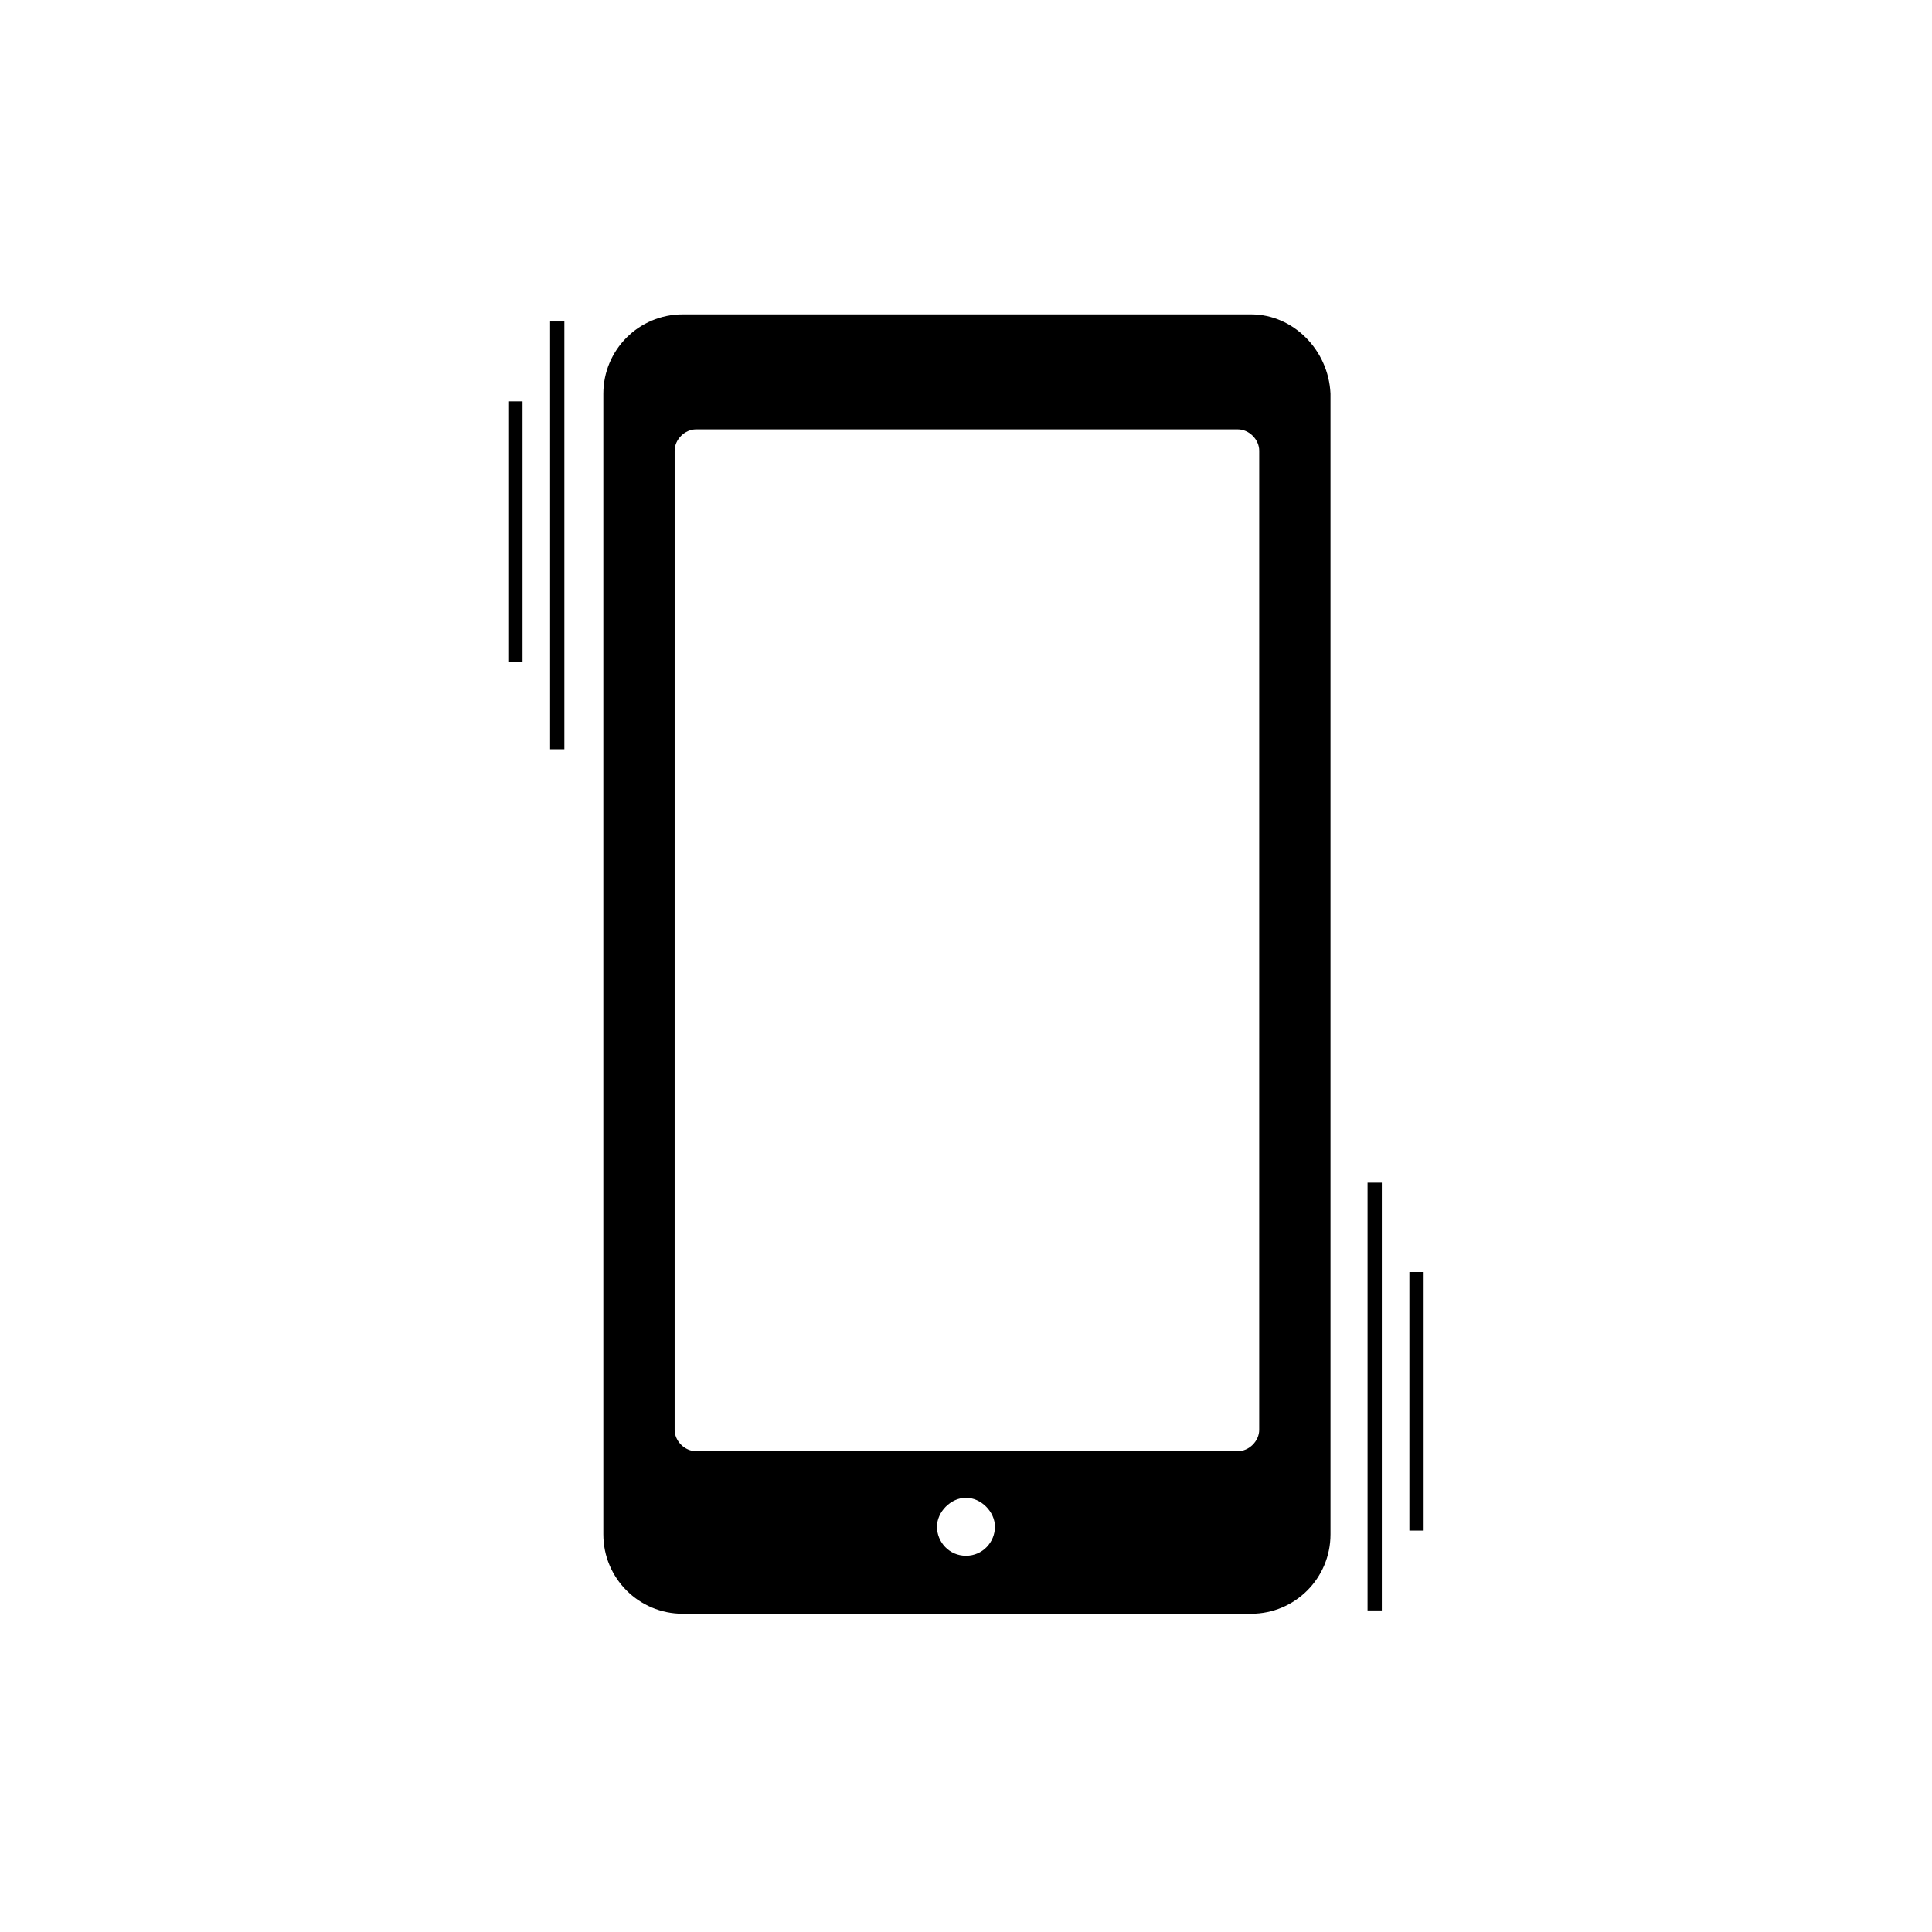
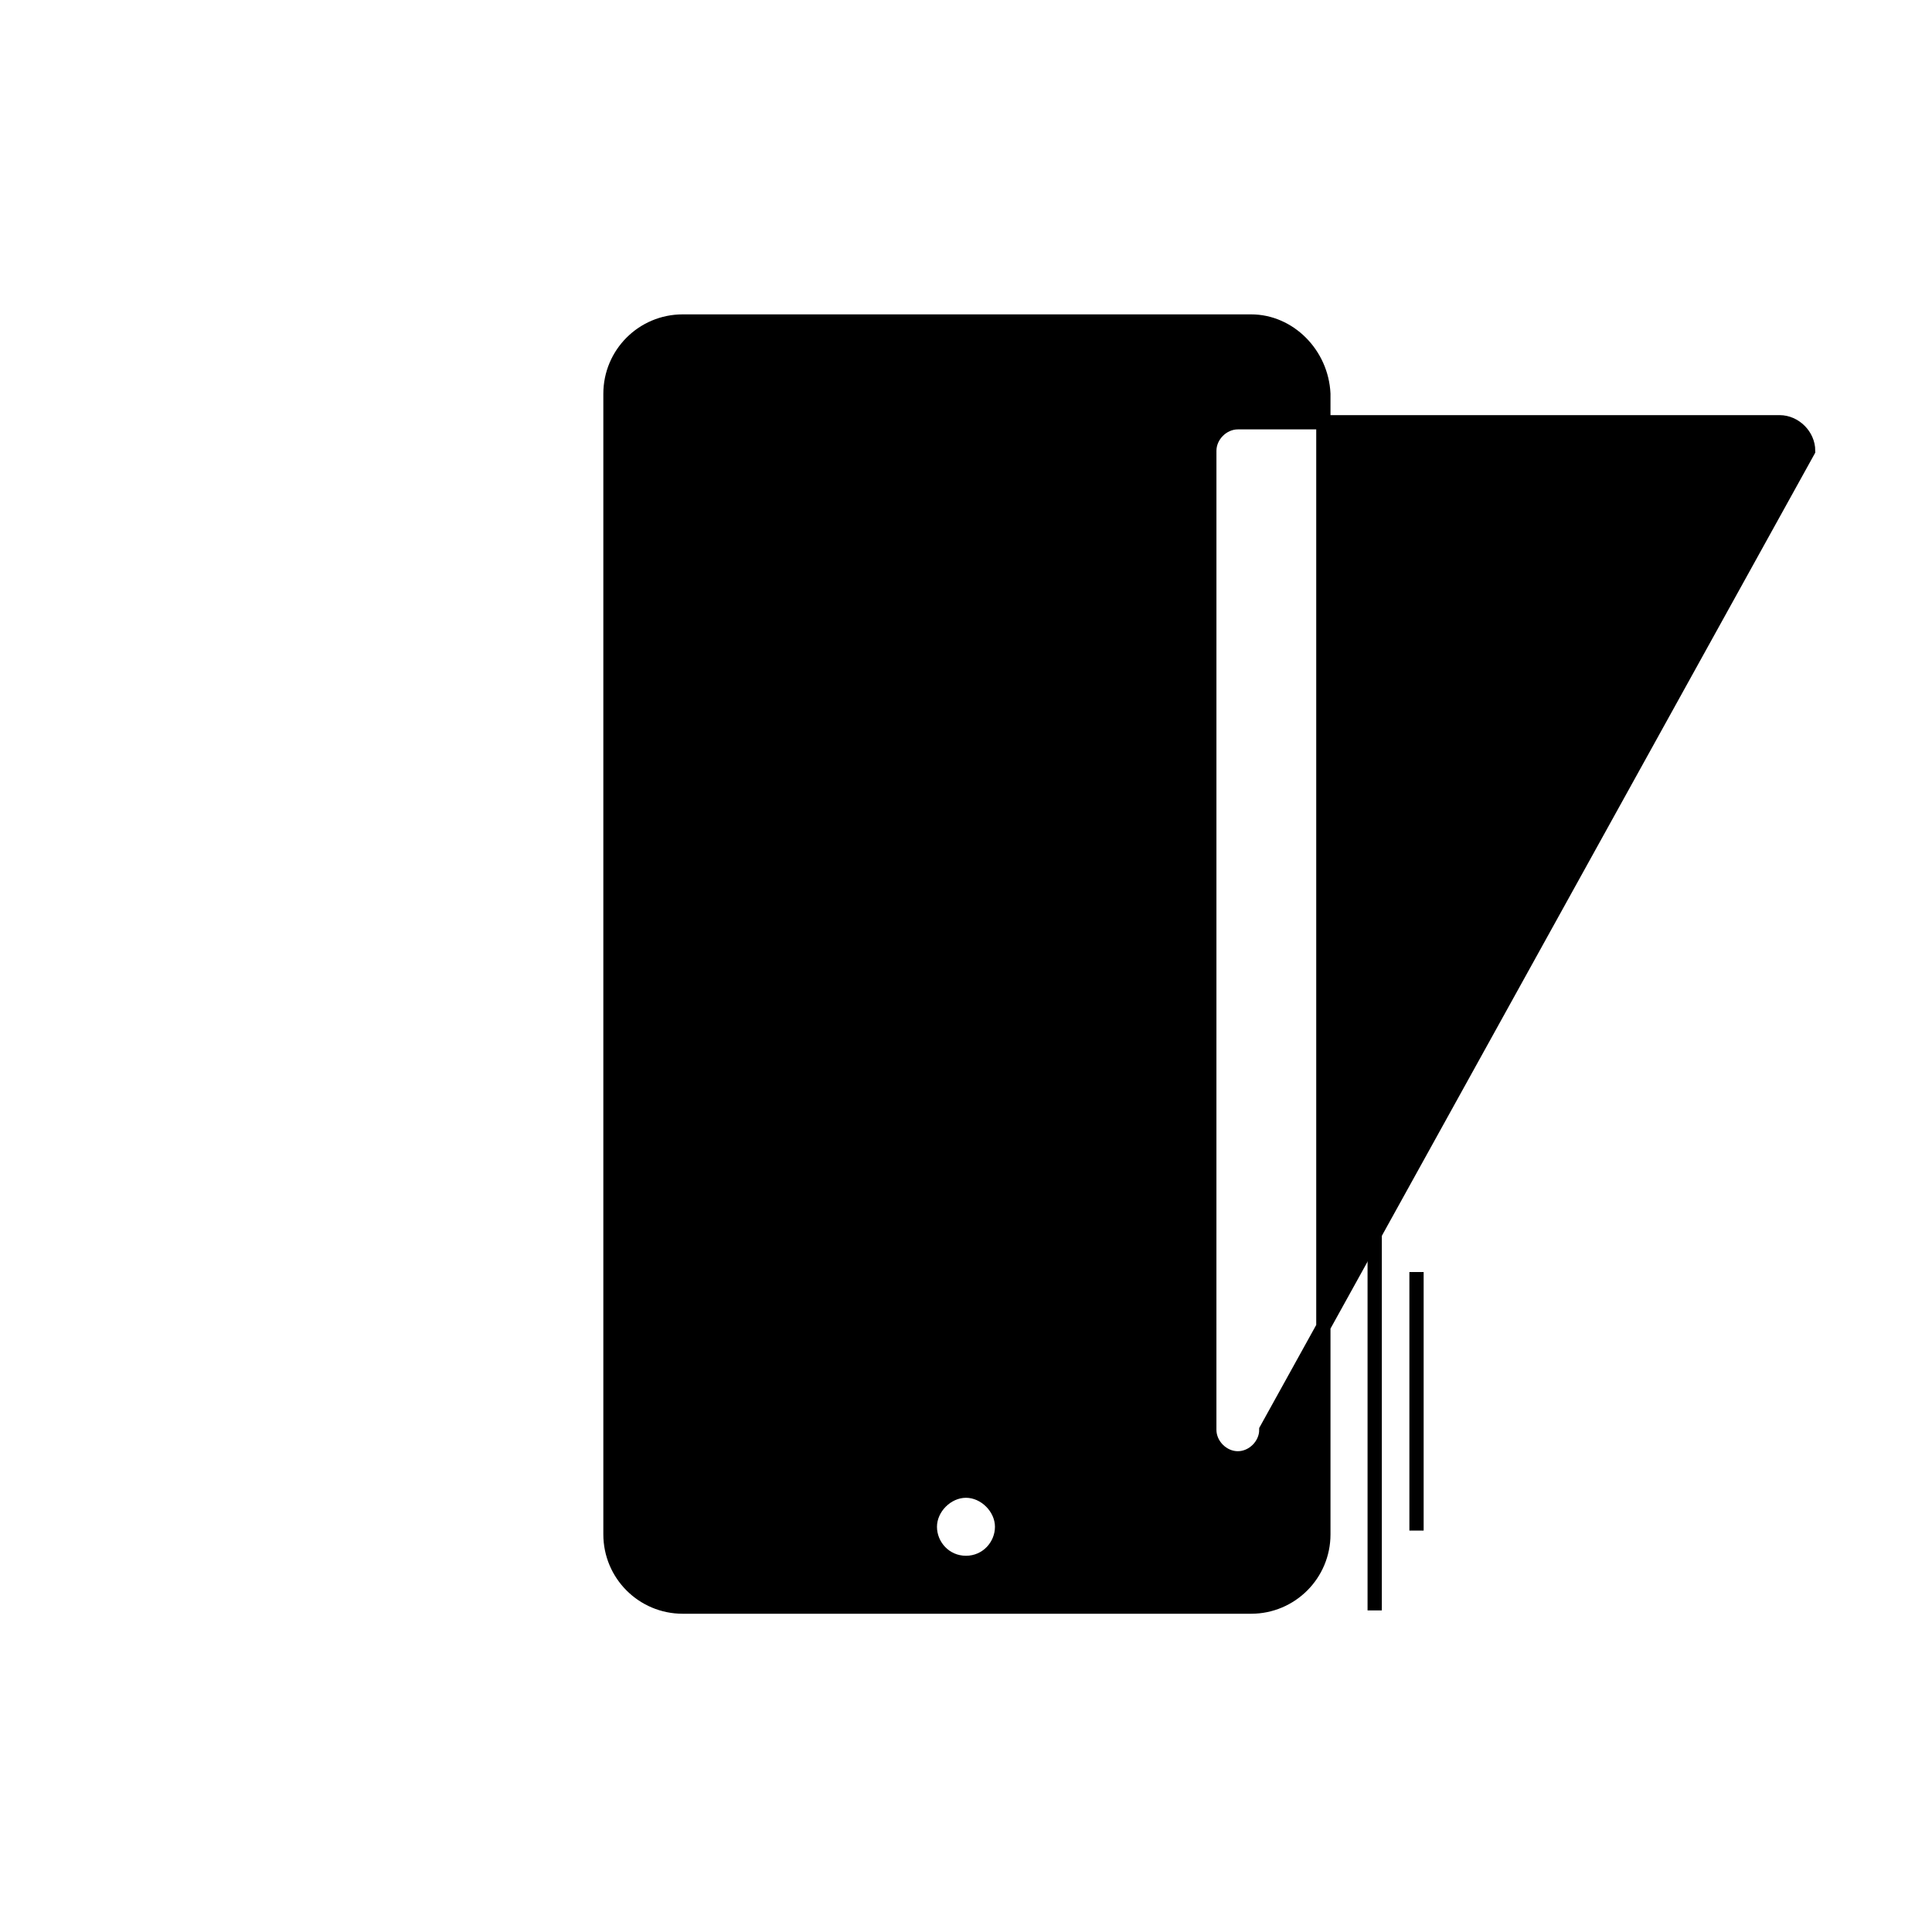
<svg xmlns="http://www.w3.org/2000/svg" width="800px" height="800px" version="1.1" viewBox="144 144 512 512">
  <g stroke="#000000" stroke-miterlimit="10" stroke-width=".75">
-     <path transform="matrix(5.038 0 0 5.038 148.09 148.09)" d="m65 16.1h-29.9c-2.1 0-3.8 1.7-3.8 3.8v60c0 2.1 1.7 3.8 3.8 3.8h29.9c2.1 0 3.8-1.7 3.8-3.8v-60c-0.1-2.1-1.8-3.8-3.8-3.8zm-15 65.3c-1.1 0-1.9-0.9-1.9-1.9s0.9-1.9 1.9-1.9 1.9 0.9 1.9 1.9c-7.75e-4 1-0.801 1.9-1.9 1.9zm15.8-7c0 0.8-0.7 1.5-1.5 1.5l-28.5-7.75e-4c-0.8 0-1.5-0.7-1.5-1.5l7.76e-4 -51.5c0-0.8 0.7-1.5 1.5-1.5h28.5c0.8 0 1.5 0.7 1.5 1.5z" />
+     <path transform="matrix(5.038 0 0 5.038 148.09 148.09)" d="m65 16.1h-29.9c-2.1 0-3.8 1.7-3.8 3.8v60c0 2.1 1.7 3.8 3.8 3.8h29.9c2.1 0 3.8-1.7 3.8-3.8v-60c-0.1-2.1-1.8-3.8-3.8-3.8zm-15 65.3c-1.1 0-1.9-0.9-1.9-1.9s0.9-1.9 1.9-1.9 1.9 0.9 1.9 1.9c-7.75e-4 1-0.801 1.9-1.9 1.9zm15.8-7c0 0.8-0.7 1.5-1.5 1.5c-0.8 0-1.5-0.7-1.5-1.5l7.76e-4 -51.5c0-0.8 0.7-1.5 1.5-1.5h28.5c0.8 0 1.5 0.7 1.5 1.5z" />
    <path transform="matrix(5.038 0 0 5.038 148.09 148.09)" d="m71.5 61.4v22.5" fill="none" />
    <path transform="matrix(5.038 0 0 5.038 148.09 148.09)" d="m73.7 66.1v13.6" fill="none" />
-     <path transform="matrix(5.038 0 0 5.038 148.09 148.09)" d="m28.5 38.6v-22.5" fill="none" />
-     <path transform="matrix(5.038 0 0 5.038 148.09 148.09)" d="m26.3 34v-13.7" fill="none" />
  </g>
</svg>